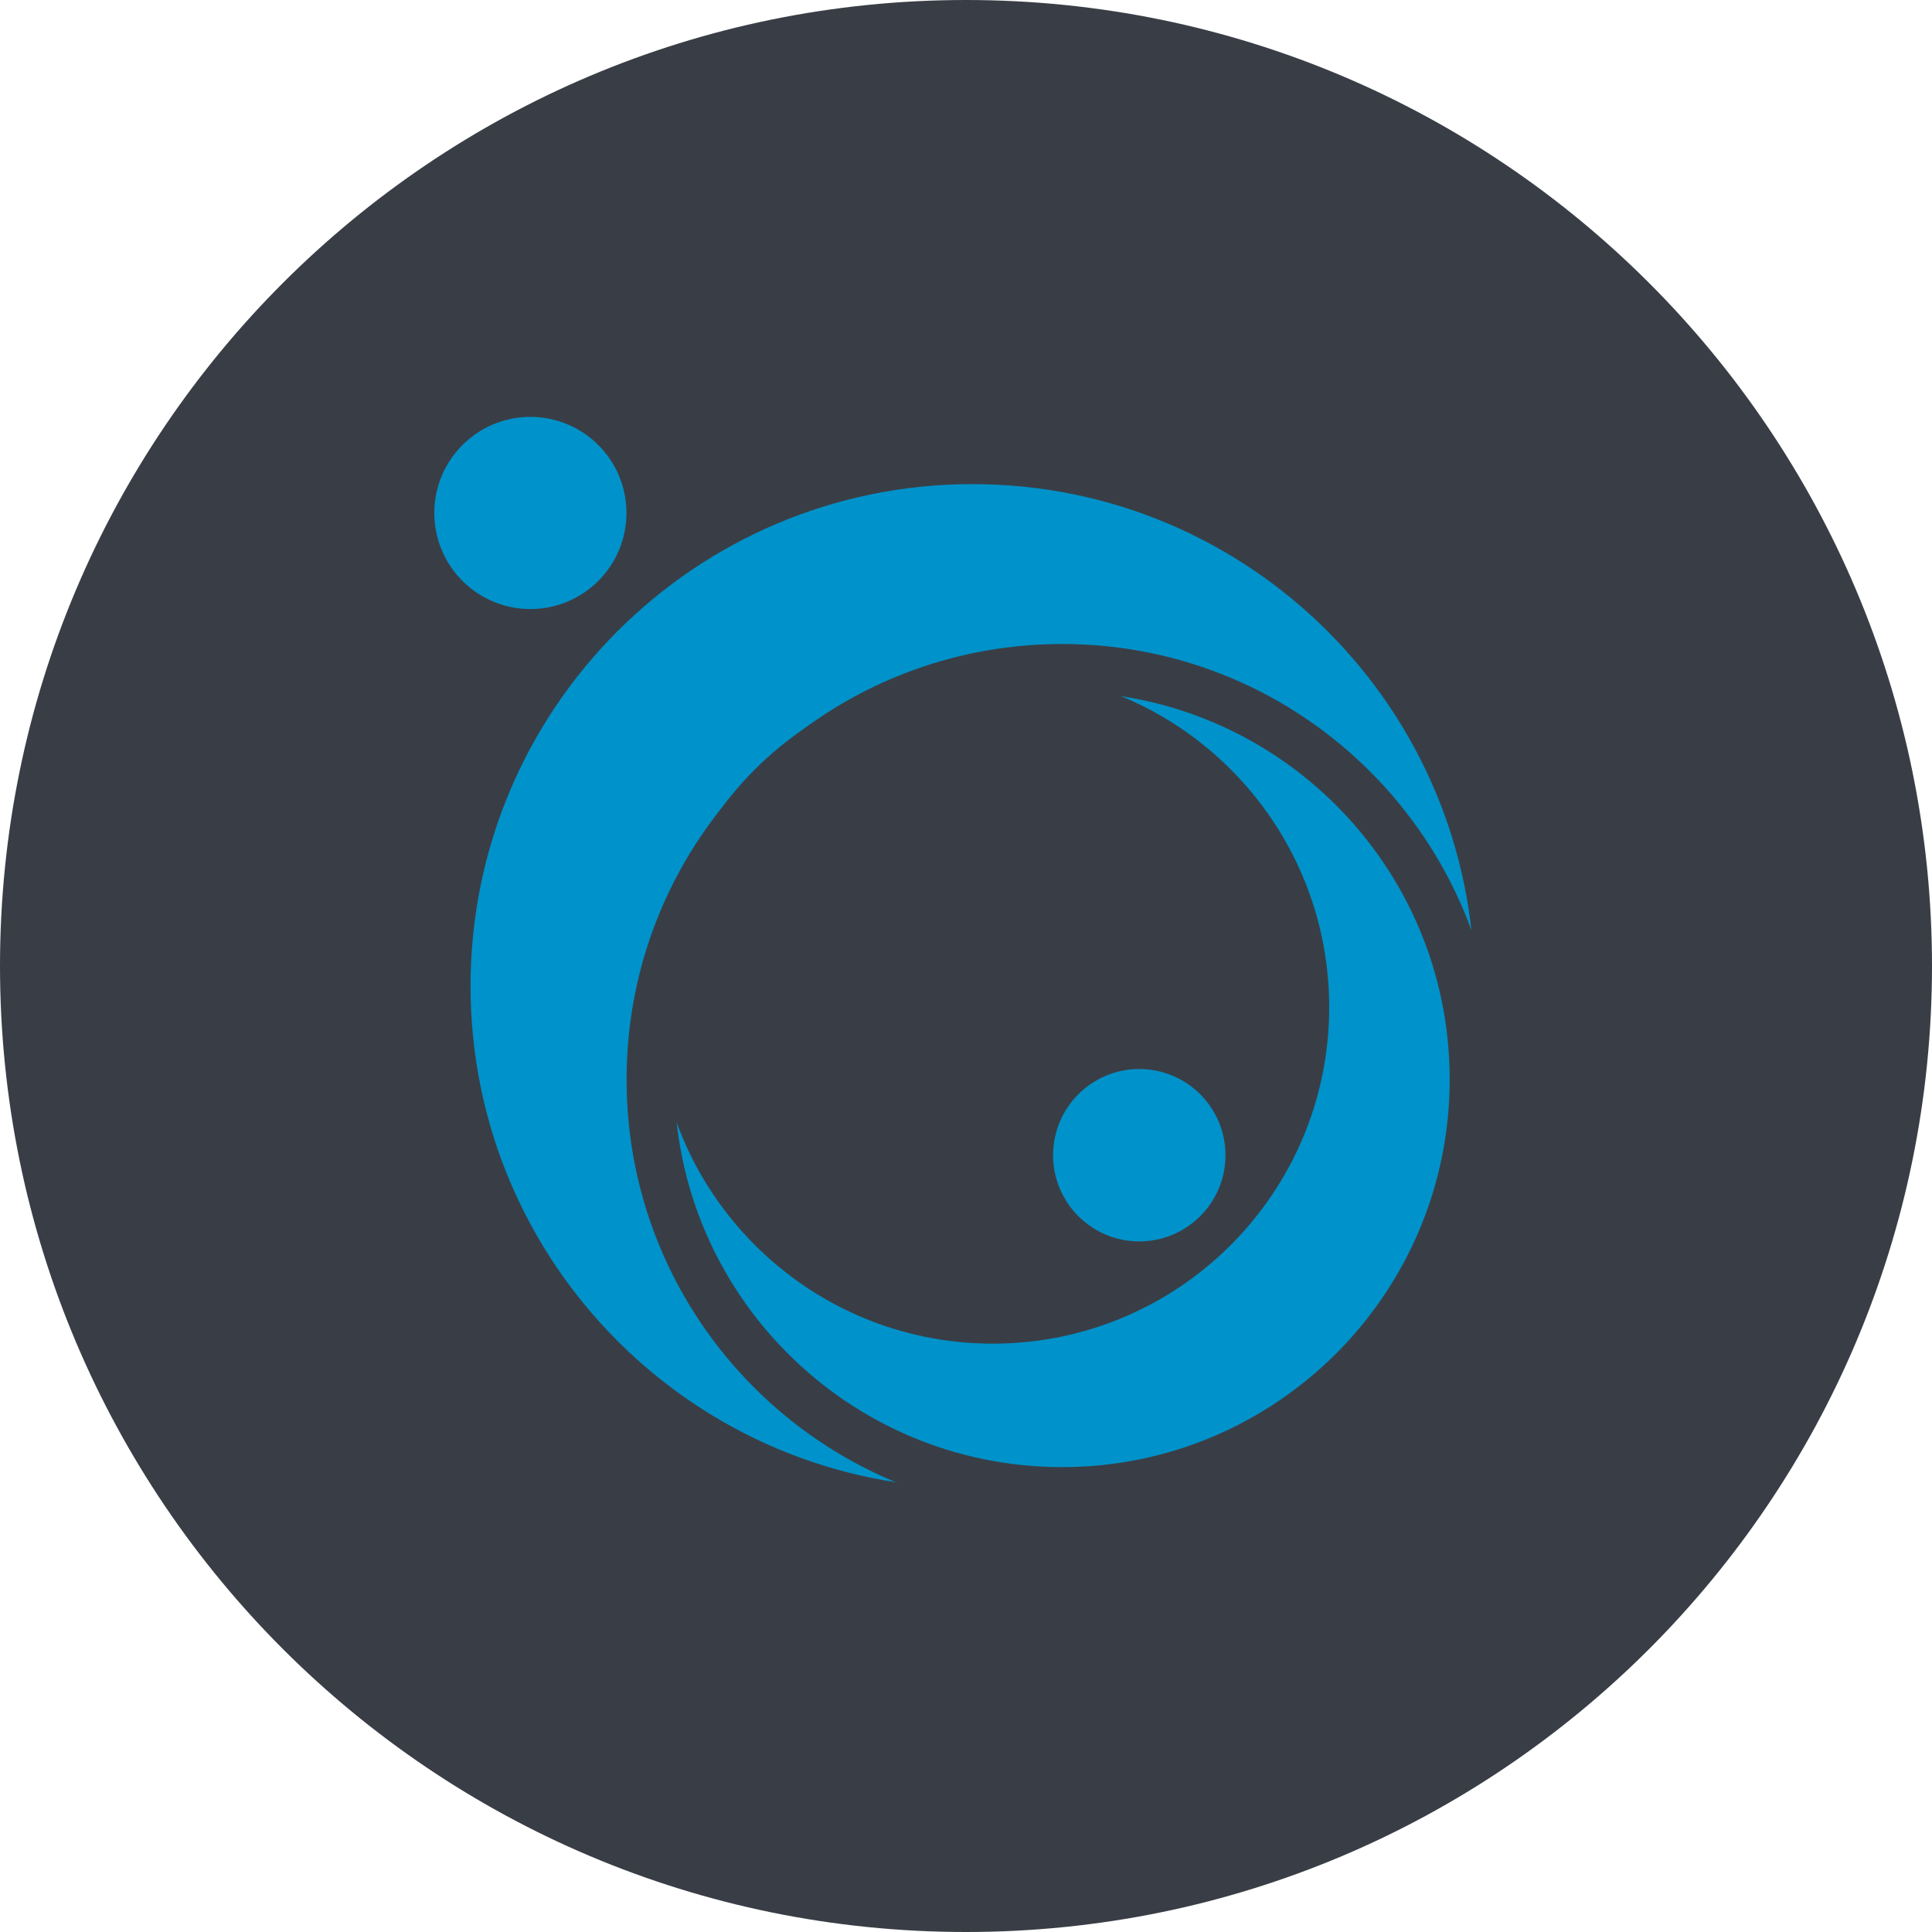
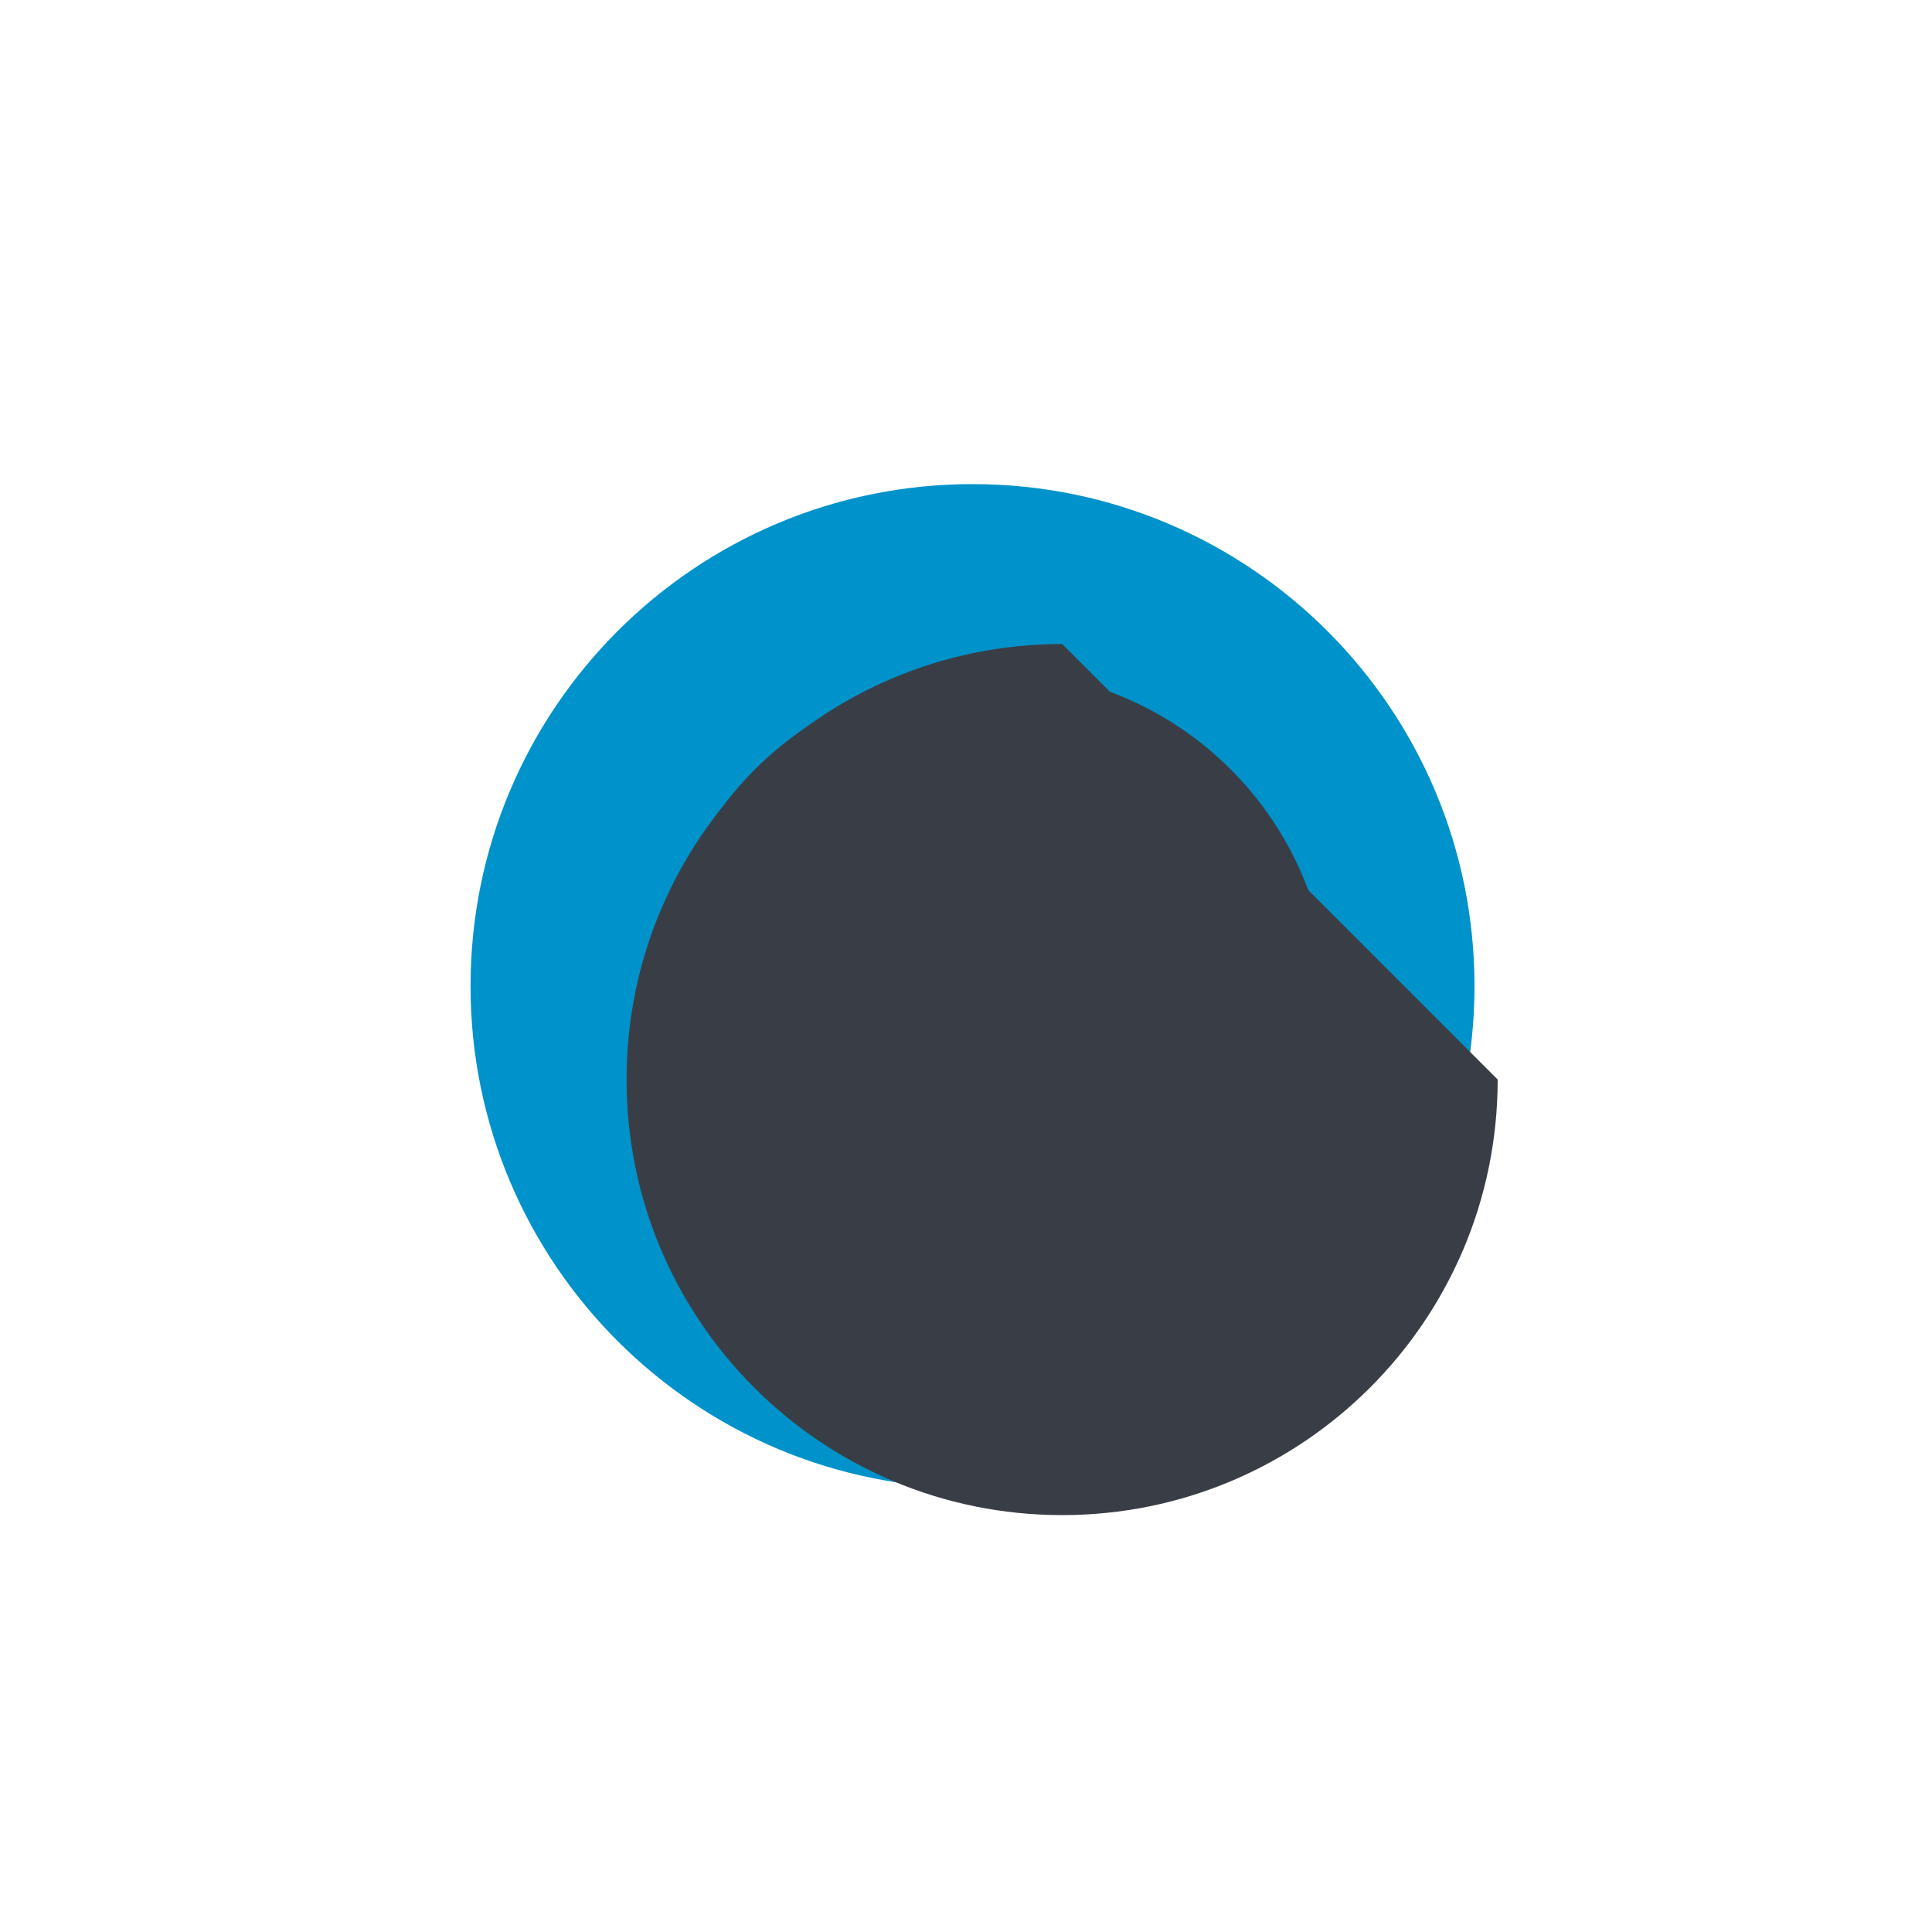
<svg xmlns="http://www.w3.org/2000/svg" width="500" zoomAndPan="magnify" viewBox="0 0 375 375" height="500" preserveAspectRatio="xMidYMid meet" version="1.0">
  <defs>
    <clipPath id="e9543ed9d0">
-       <path d="M 187.5 0 C 83.945 0 0 83.945 0 187.5 C 0 291.055 83.945 375 187.5 375 C 291.055 375 375 291.055 375 187.5 C 375 83.945 291.055 0 187.5 0 " clip-rule="nonzero" />
-     </clipPath>
+       </clipPath>
    <clipPath id="29a1d7bc84">
      <path d="M 84.301 80.918 L 121.594 80.918 L 121.594 118.215 L 84.301 118.215 Z M 84.301 80.918 " clip-rule="nonzero" />
    </clipPath>
    <clipPath id="3131976a39">
      <path d="M 102.945 80.918 C 92.648 80.918 84.301 89.266 84.301 99.566 C 84.301 109.863 92.648 118.215 102.945 118.215 C 113.246 118.215 121.594 109.863 121.594 99.566 C 121.594 89.266 113.246 80.918 102.945 80.918 " clip-rule="nonzero" />
    </clipPath>
    <clipPath id="509771deb0">
      <path d="M 91.332 93.965 L 286.199 93.965 L 286.199 288.832 L 91.332 288.832 Z M 91.332 93.965 " clip-rule="nonzero" />
    </clipPath>
    <clipPath id="4ef482d140">
      <path d="M 188.766 93.965 C 134.957 93.965 91.332 137.586 91.332 191.398 C 91.332 245.207 134.957 288.832 188.766 288.832 C 242.578 288.832 286.199 245.207 286.199 191.398 C 286.199 137.586 242.578 93.965 188.766 93.965 " clip-rule="nonzero" />
    </clipPath>
    <clipPath id="3dd47c5b20">
      <path d="M 121.617 125 L 290.699 125 L 290.699 294.082 L 121.617 294.082 Z M 121.617 125 " clip-rule="nonzero" />
    </clipPath>
    <clipPath id="63a865c253">
-       <path d="M 206.16 125 C 159.469 125 121.617 162.848 121.617 209.539 C 121.617 256.23 159.469 294.082 206.16 294.082 C 252.852 294.082 290.699 256.23 290.699 209.539 C 290.699 162.848 252.852 125 206.16 125 " clip-rule="nonzero" />
+       <path d="M 206.16 125 C 159.469 125 121.617 162.848 121.617 209.539 C 121.617 256.23 159.469 294.082 206.16 294.082 C 252.852 294.082 290.699 256.23 290.699 209.539 " clip-rule="nonzero" />
    </clipPath>
    <clipPath id="89ecf534a8">
      <path d="M 130.879 134.262 L 281.383 134.262 L 281.383 284.766 L 130.879 284.766 Z M 130.879 134.262 " clip-rule="nonzero" />
    </clipPath>
    <clipPath id="9d572fac42">
-       <path d="M 206.133 284.766 C 247.691 284.766 281.383 251.074 281.383 209.512 C 281.383 167.953 247.691 134.262 206.133 134.262 C 164.57 134.262 130.879 167.953 130.879 209.512 C 130.879 251.074 164.57 284.766 206.133 284.766 " clip-rule="nonzero" />
-     </clipPath>
+       </clipPath>
    <clipPath id="bb238f0e2b">
      <path d="M 127.41 130.211 L 257.996 130.211 L 257.996 260.801 L 127.41 260.801 Z M 127.41 130.211 " clip-rule="nonzero" />
    </clipPath>
    <clipPath id="88ae4c1e18">
      <path d="M 192.703 260.801 C 228.766 260.801 257.996 231.566 257.996 195.504 C 257.996 159.445 228.766 130.211 192.703 130.211 C 156.641 130.211 127.41 159.445 127.41 195.504 C 127.41 231.566 156.641 260.801 192.703 260.801 " clip-rule="nonzero" />
    </clipPath>
    <clipPath id="2f52010ac6">
      <path d="M 204.406 207.496 L 237.863 207.496 L 237.863 240.957 L 204.406 240.957 Z M 204.406 207.496 " clip-rule="nonzero" />
    </clipPath>
    <clipPath id="eab9d5204e">
      <path d="M 221.133 207.496 C 211.895 207.496 204.406 214.988 204.406 224.227 C 204.406 233.465 211.895 240.957 221.133 240.957 C 230.375 240.957 237.863 233.465 237.863 224.227 C 237.863 214.988 230.375 207.496 221.133 207.496 " clip-rule="nonzero" />
    </clipPath>
  </defs>
  <g clip-path="url(#e9543ed9d0)">
    <rect x="-37.5" width="450" fill="#393e46" y="-37.5" height="450" fill-opacity="1" />
  </g>
  <g clip-path="url(#29a1d7bc84)">
    <g clip-path="url(#3131976a39)">
-       <path fill="#0092ca" d="M 84.301 80.918 L 121.594 80.918 L 121.594 118.215 L 84.301 118.215 Z M 84.301 80.918 " fill-opacity="1" fill-rule="nonzero" />
-     </g>
+       </g>
  </g>
  <g clip-path="url(#509771deb0)">
    <g clip-path="url(#4ef482d140)">
      <path fill="#0092ca" d="M 91.332 93.965 L 286.199 93.965 L 286.199 288.832 L 91.332 288.832 Z M 91.332 93.965 " fill-opacity="1" fill-rule="nonzero" />
    </g>
  </g>
  <g clip-path="url(#3dd47c5b20)">
    <g clip-path="url(#63a865c253)">
      <path fill="#393e46" d="M 121.617 125 L 290.699 125 L 290.699 294.082 L 121.617 294.082 Z M 121.617 125 " fill-opacity="1" fill-rule="nonzero" />
    </g>
  </g>
  <g clip-path="url(#89ecf534a8)">
    <g clip-path="url(#9d572fac42)">
      <path fill="#0092ca" d="M 281.383 284.766 L 130.879 284.766 L 130.879 134.262 L 281.383 134.262 Z M 281.383 284.766 " fill-opacity="1" fill-rule="nonzero" />
    </g>
  </g>
  <g clip-path="url(#bb238f0e2b)">
    <g clip-path="url(#88ae4c1e18)">
      <path fill="#393e46" d="M 257.996 260.801 L 127.41 260.801 L 127.41 130.211 L 257.996 130.211 Z M 257.996 260.801 " fill-opacity="1" fill-rule="nonzero" />
    </g>
  </g>
  <g clip-path="url(#2f52010ac6)">
    <g clip-path="url(#eab9d5204e)">
-       <path fill="#0092ca" d="M 204.406 207.496 L 237.863 207.496 L 237.863 240.957 L 204.406 240.957 Z M 204.406 207.496 " fill-opacity="1" fill-rule="nonzero" />
-     </g>
+       </g>
  </g>
</svg>